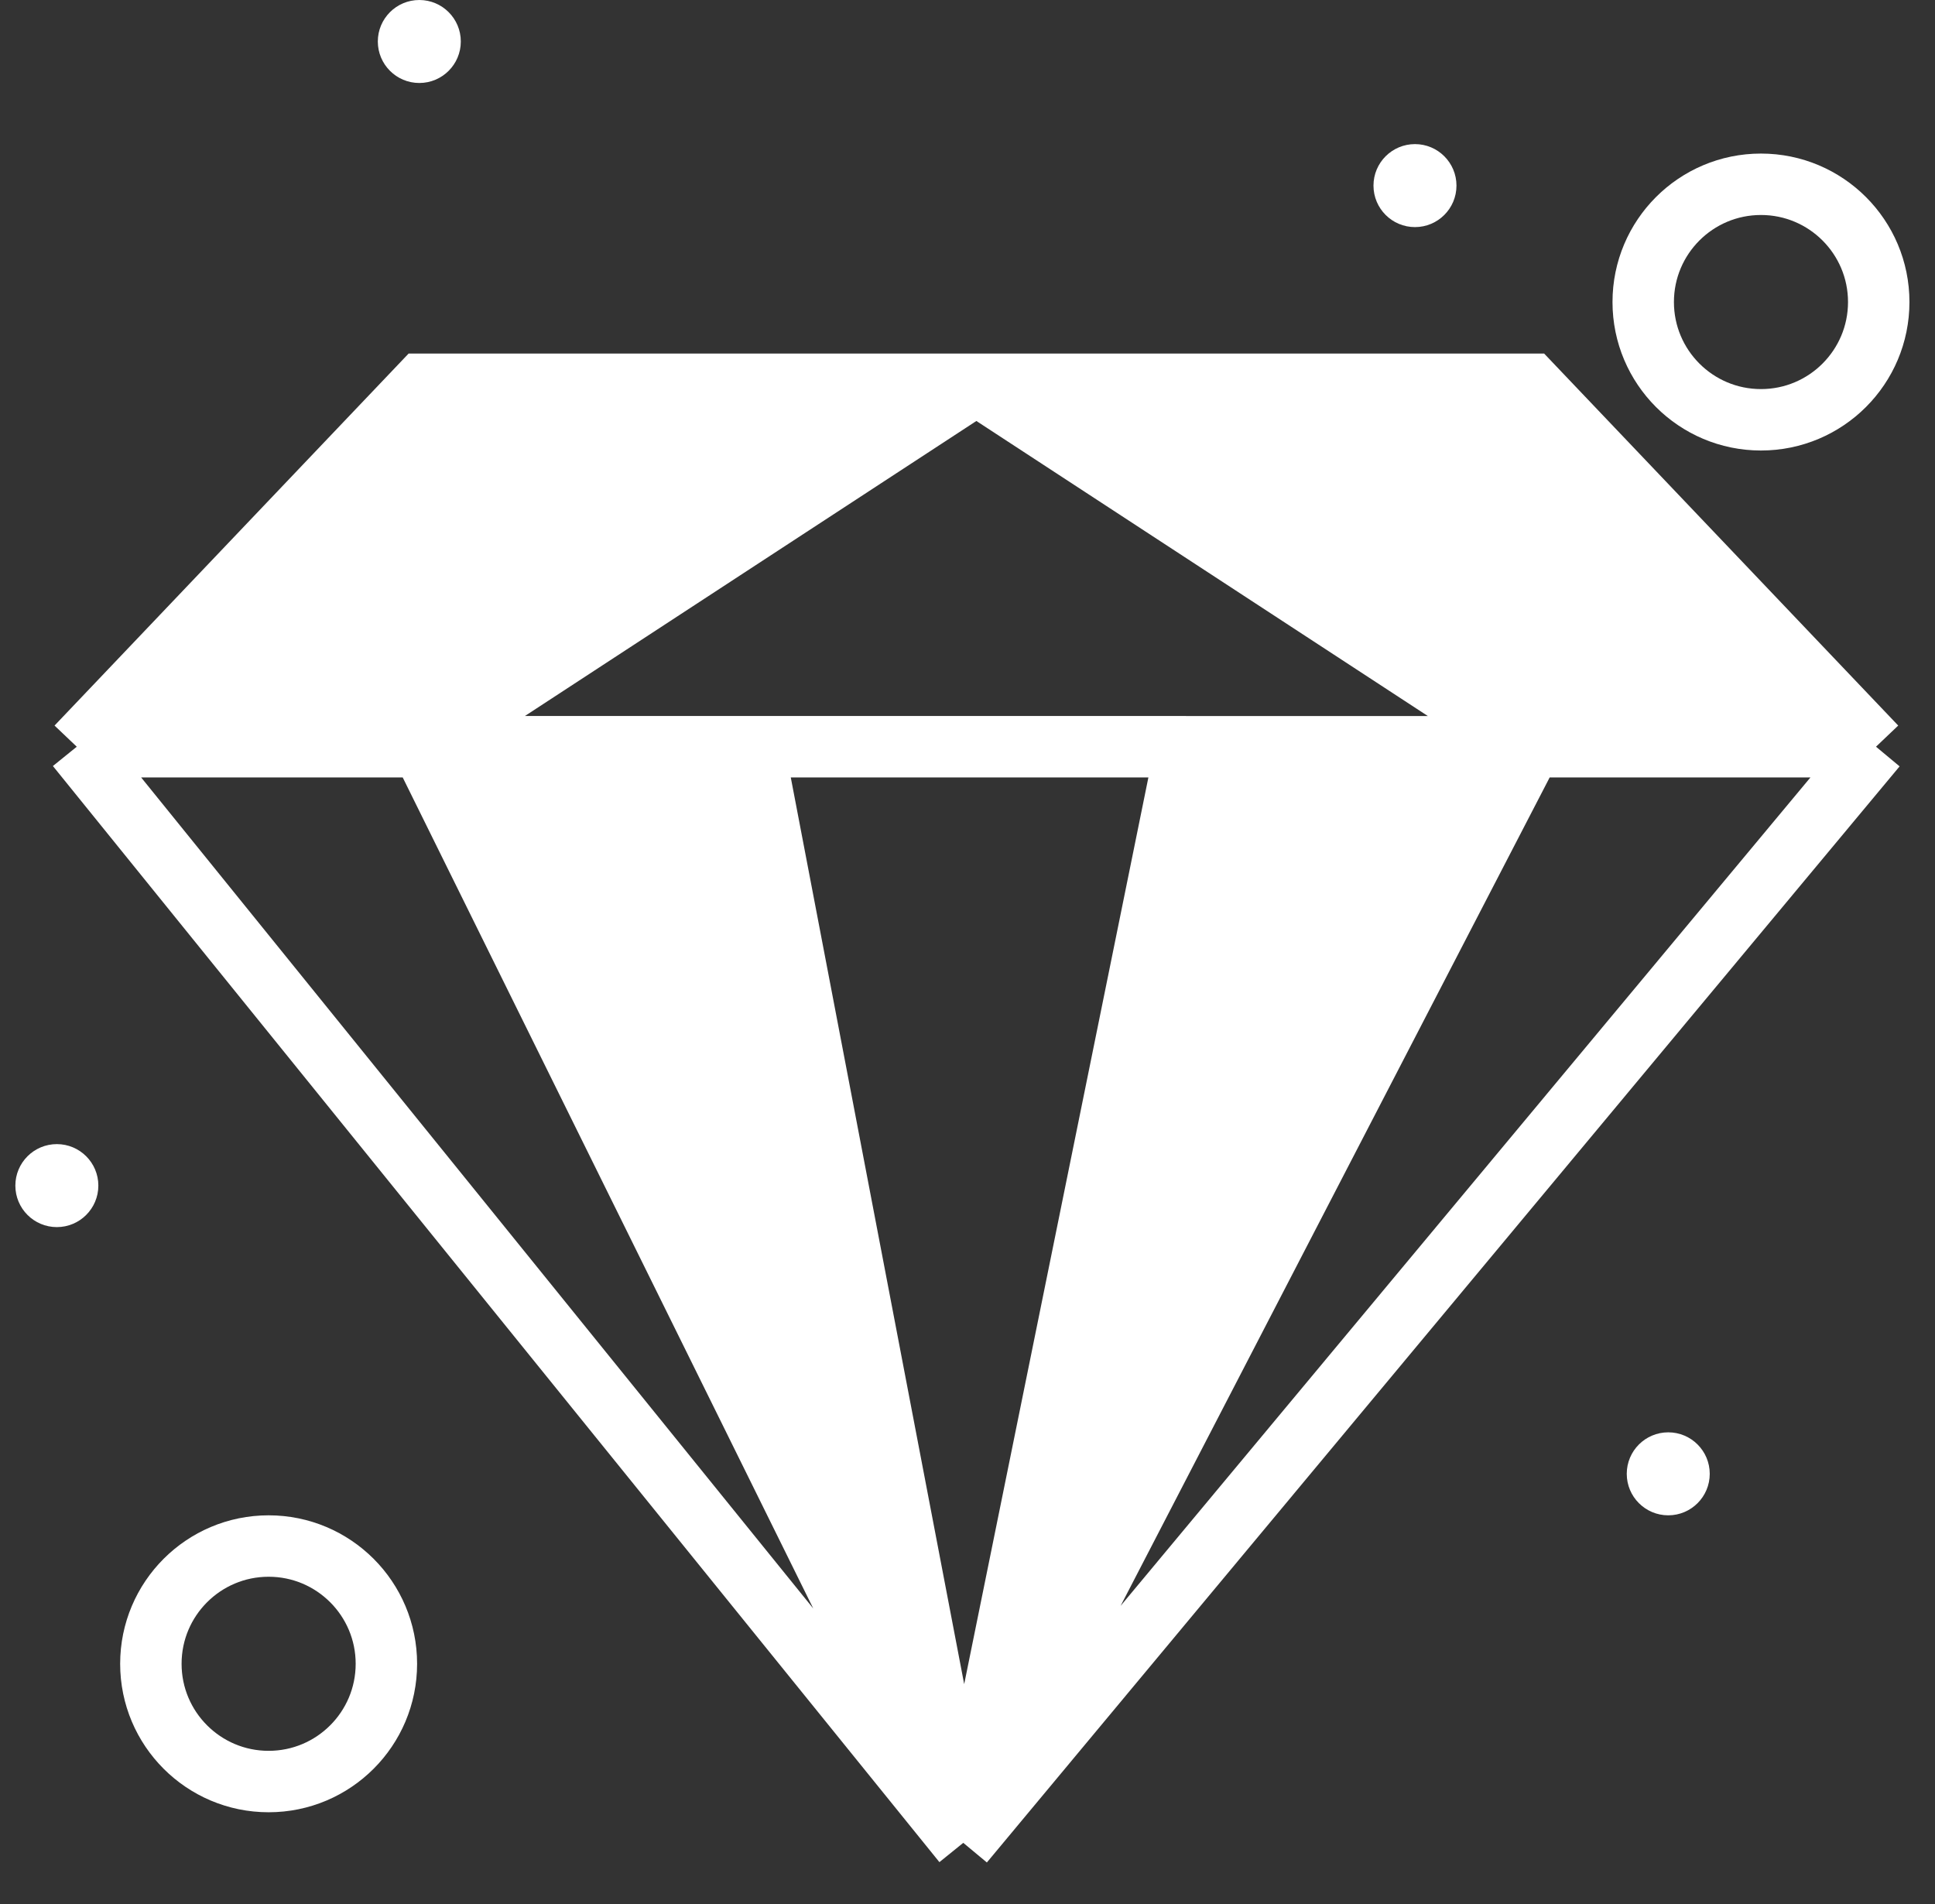
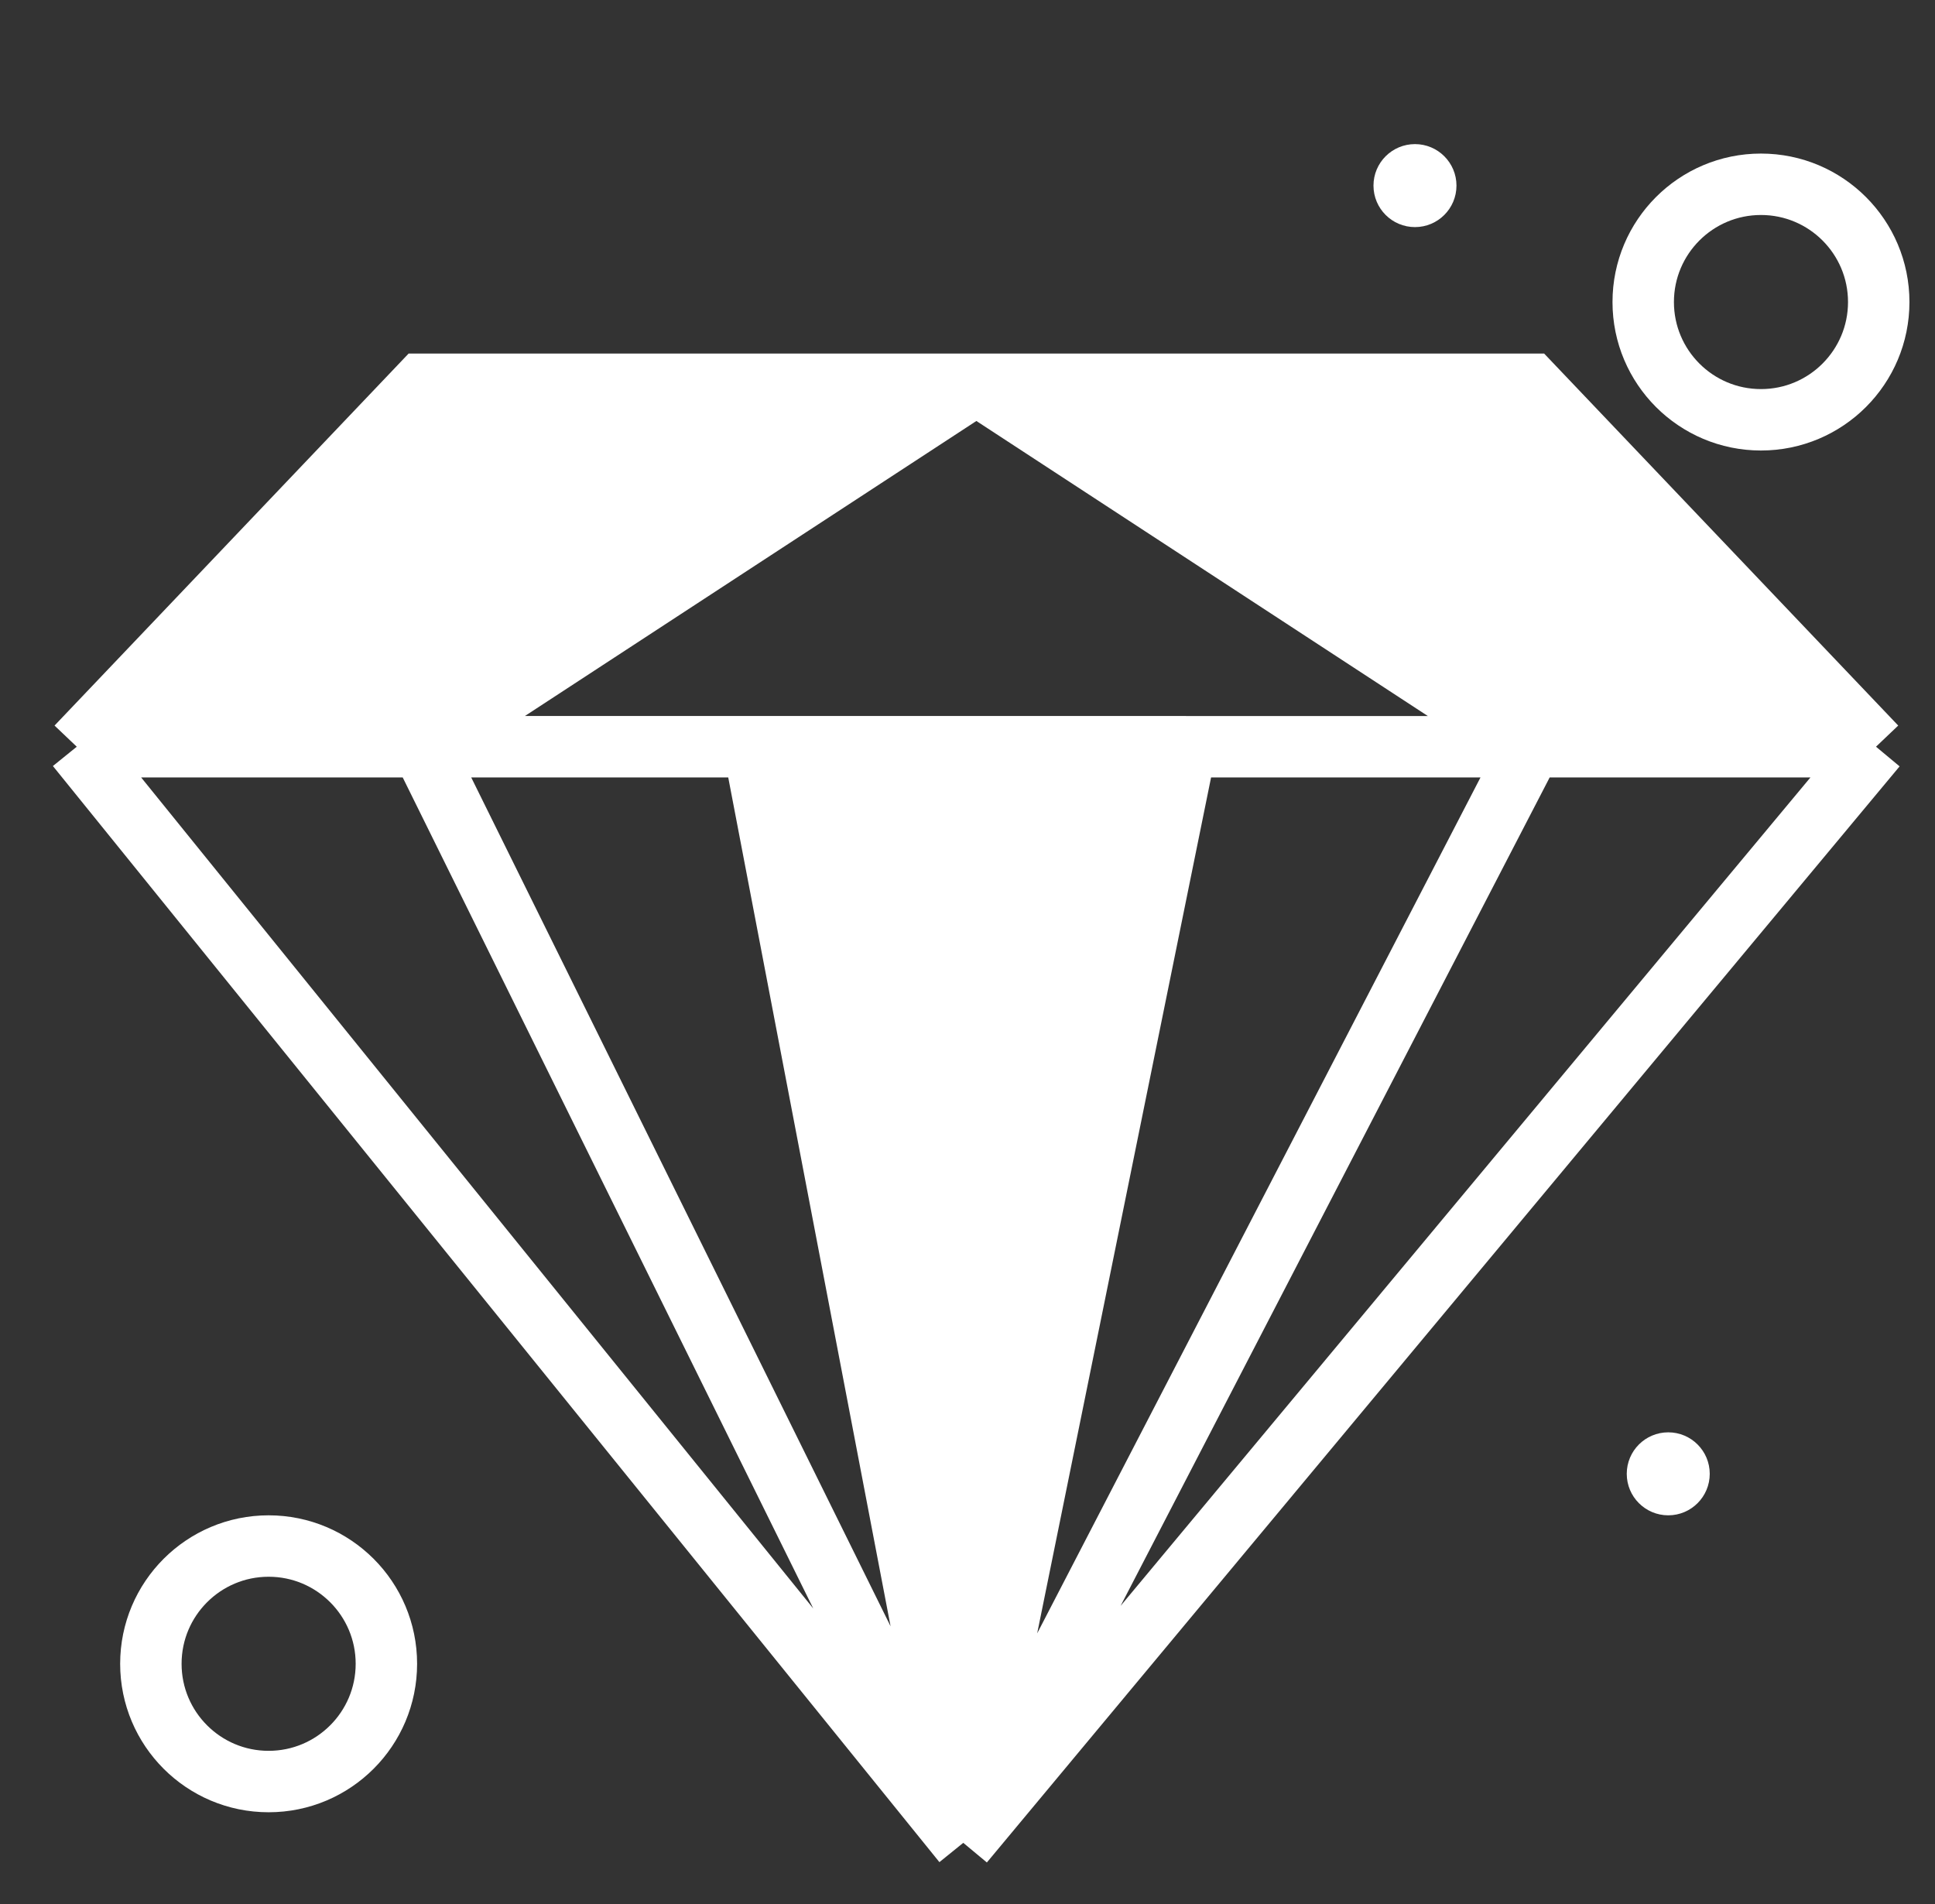
<svg xmlns="http://www.w3.org/2000/svg" width="63" height="62" fill="none">
  <rect width="100%" height="100%" fill="#333333" stroke="none" />
-   <path d="M14.159 24.455H2.5l10.948-11.8h18.341l-17.63 11.8H24.68l6.54 35.403 7.11-35.403h11.516l-17.915-11.8h17.915l11.232 11.8H49.846L31.22 59.858 14.16 24.455z" fill="#fff" />
+   <path d="M14.159 24.455H2.5l10.948-11.8h18.341l-17.63 11.8H24.68l6.54 35.403 7.11-35.403h11.516l-17.915-11.8h17.915l11.232 11.8H49.846z" fill="#fff" />
  <path d="M2.5 24.313l11.232-11.801H31.79M2.5 24.312L31.363 60M2.5 24.313h11.232m47.346 0L49.846 12.512H31.789m29.29 11.8L31.362 60m29.715-35.687H49.846M31.363 60l18.483-35.687M31.363 60l-17.63-35.687M31.362 60l-6.825-35.687M31.363 60l7.25-35.687m11.233 0H38.614m11.232 0L31.789 12.512m-18.057 11.8h10.806m-10.806 0l18.057-11.8m-7.251 11.8h14.076" stroke="#fff" stroke-width="2" />
  <circle cx="57.334" cy="9.834" r="3.834" stroke="#fff" stroke-width="2" />
-   <circle cx="1.851" cy="38.602" r="1.351" fill="#fff" />
  <circle cx="46.069" cy="6.043" r="1.351" fill="#fff" />
  <circle cx="54.315" cy="47.986" r="1.351" fill="#fff" />
-   <circle cx="13.652" cy="1.351" r="1.351" fill="#fff" />
  <circle cx="8.746" cy="54.171" r="3.834" stroke="#fff" stroke-width="2" />
</svg>